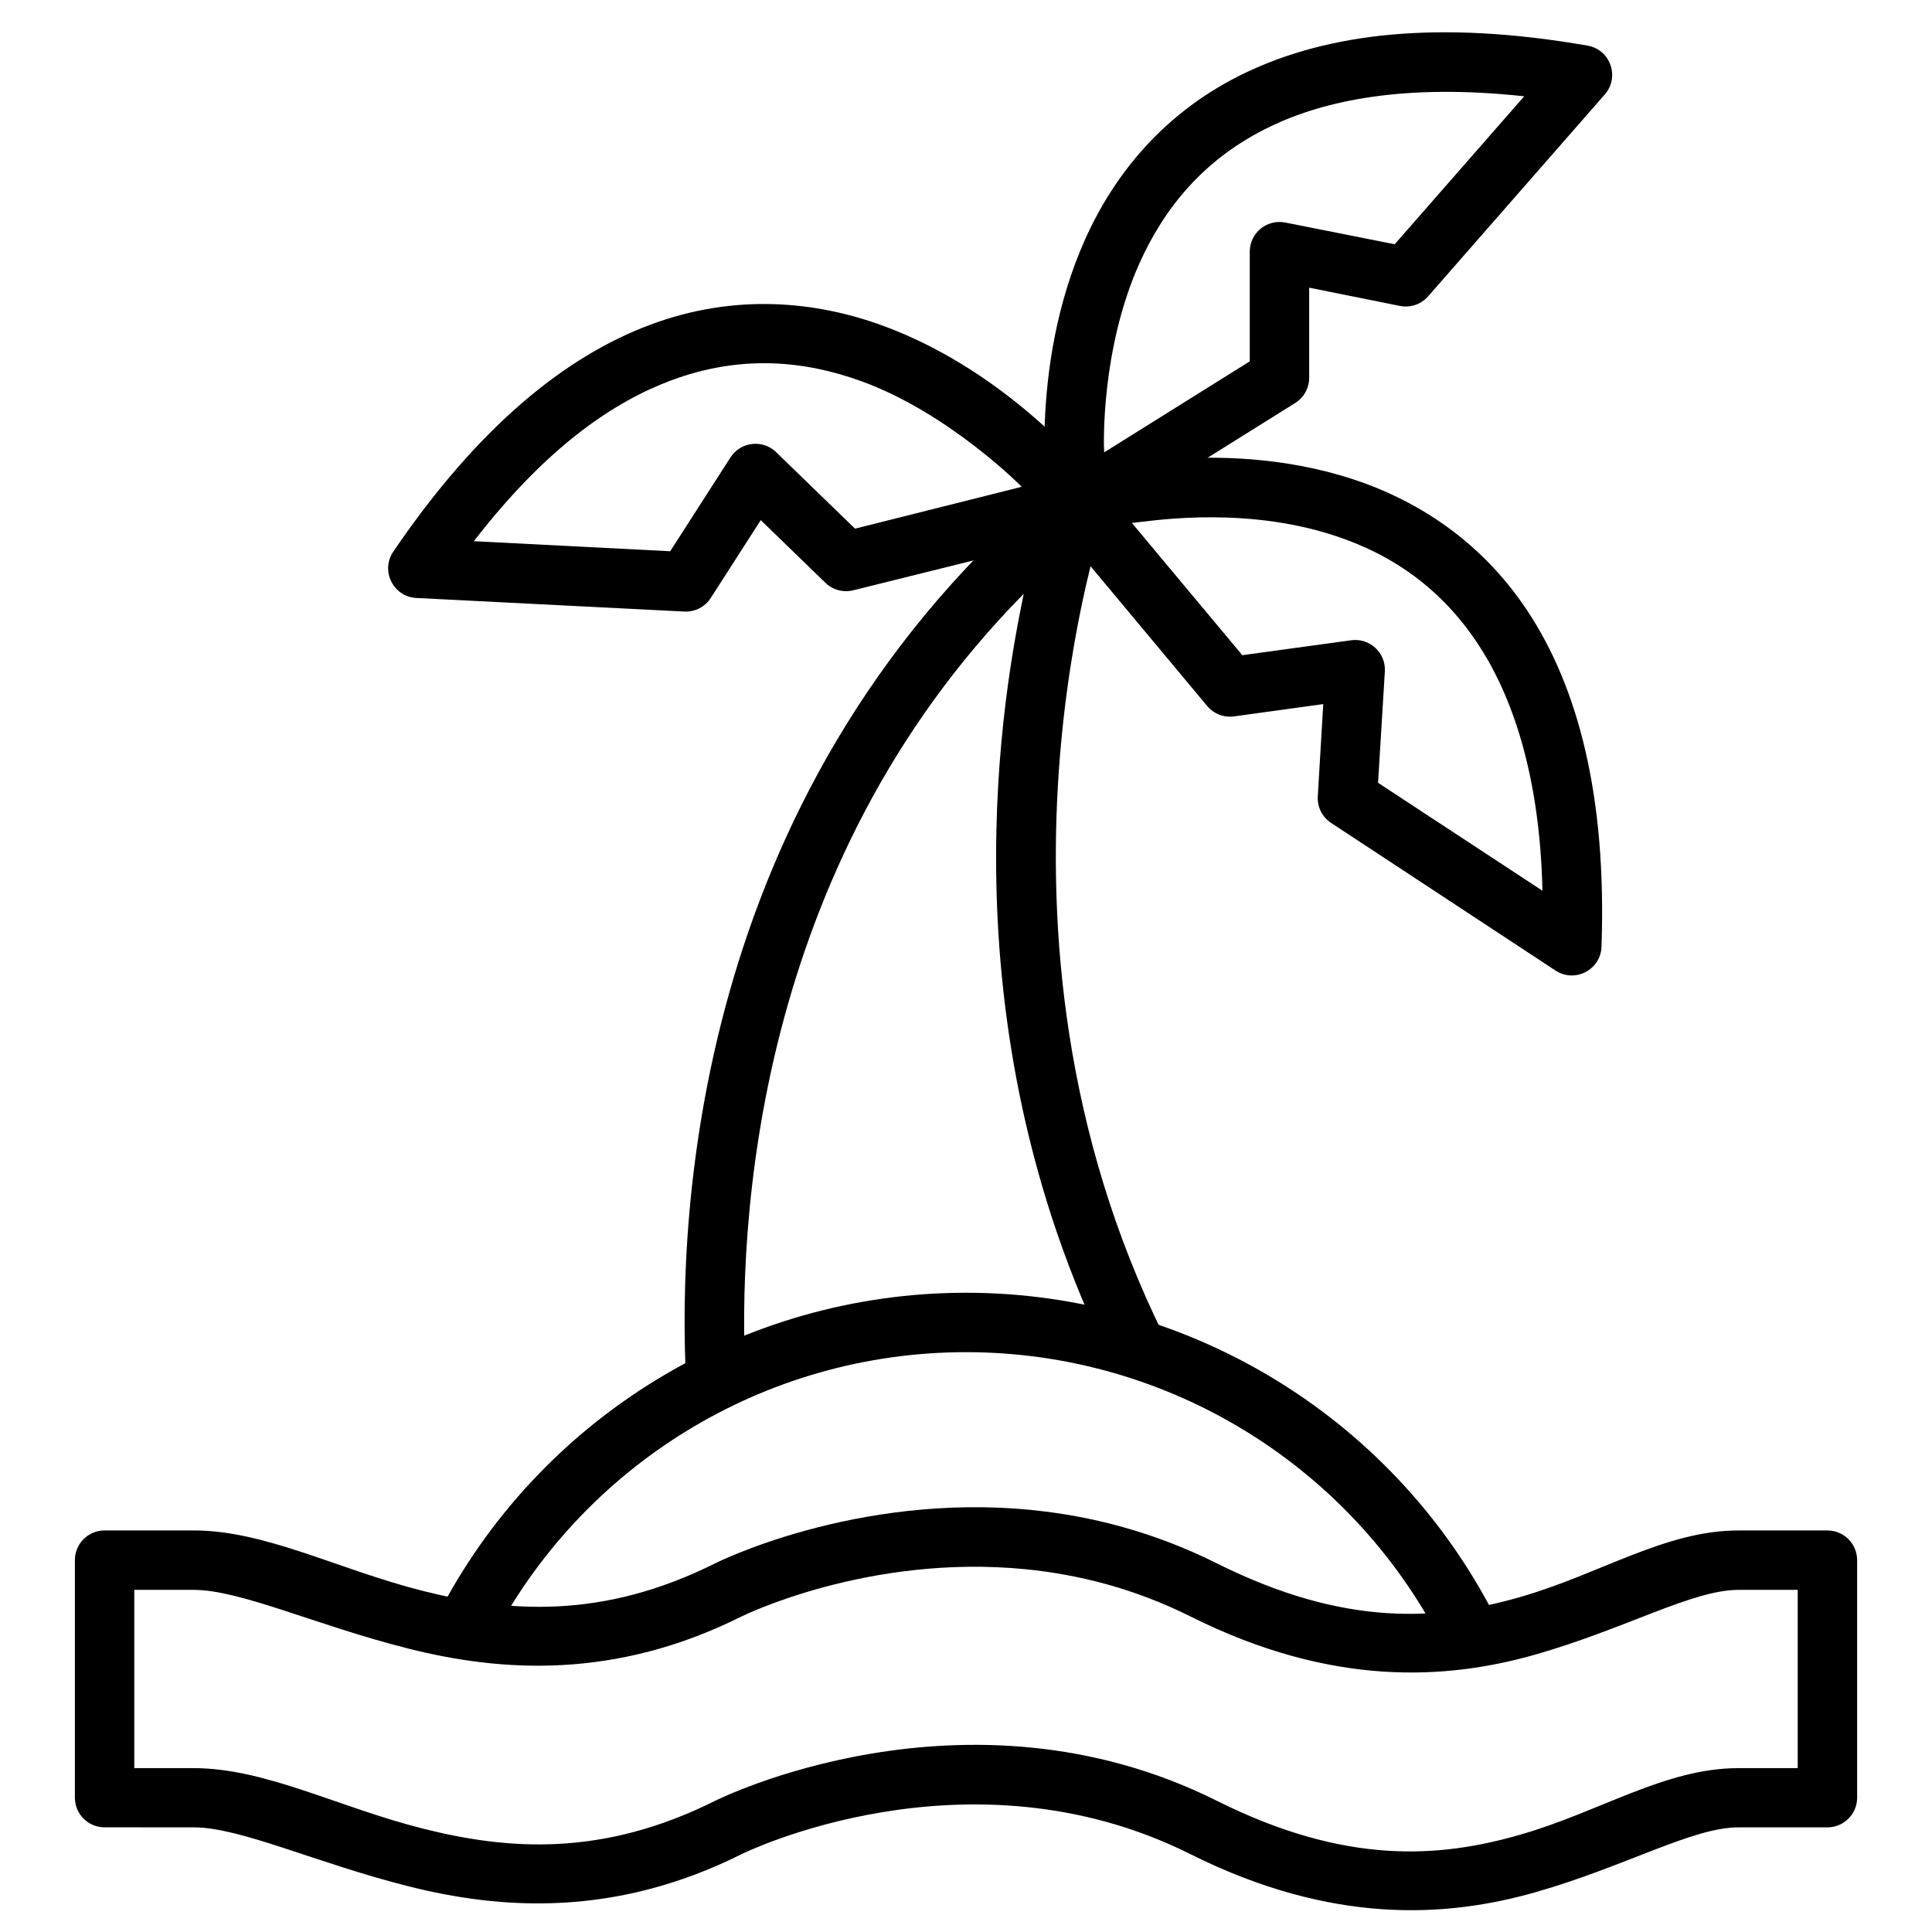
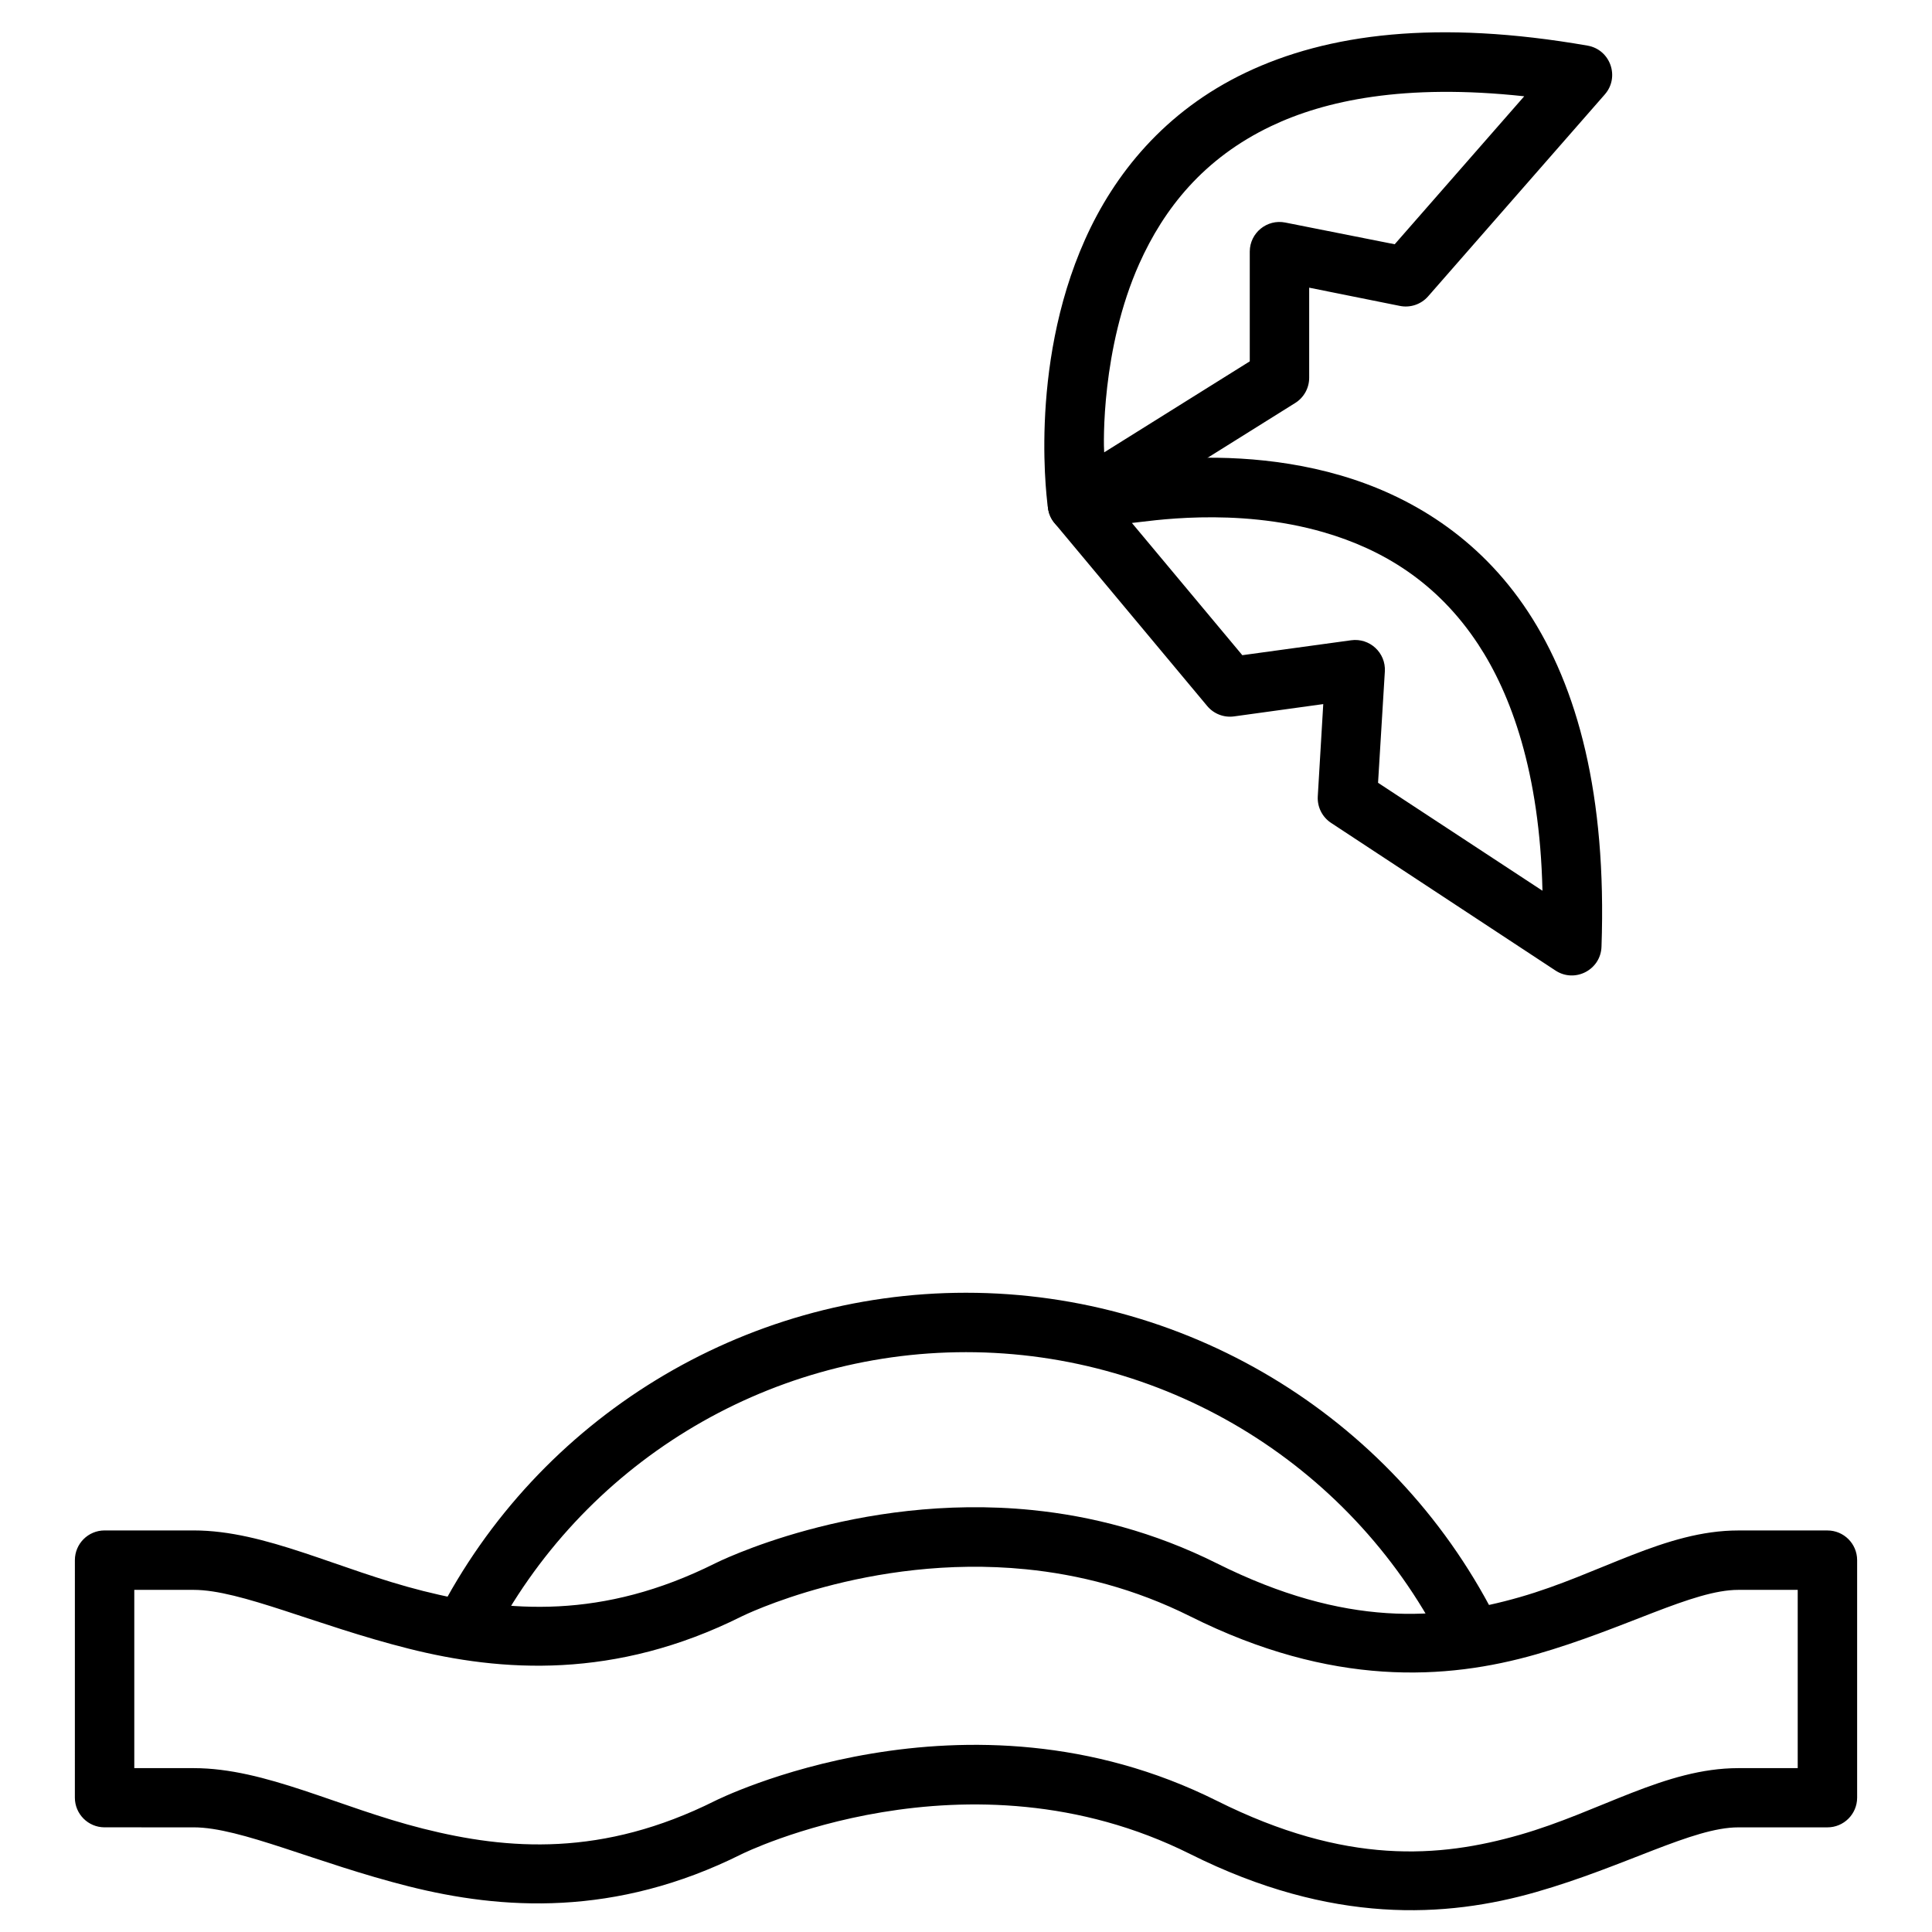
<svg xmlns="http://www.w3.org/2000/svg" fill="#000000" width="800px" height="800px" version="1.1" viewBox="144 144 512 512">
  <g>
    <path d="m512.68 153.18c14.992-1.359 32.215-0.539 52.008 2.906 6.074 1.035 8.66 8.332 4.59 12.957l-46.836 53.52c-1.871 2.117-4.731 3.07-7.496 2.5l-24-4.824v23.883c0 2.719-1.406 5.246-3.719 6.684l-53.52 33.473c-4.832 3.023-11.176 0.066-11.973-5.578 0 0-5.562-36.855 9.82-71.242 7.691-17.195 21-33.938 42.594-44.223 10.797-5.141 23.531-8.695 38.527-10.055zm35.254 16.336c-31.824-3.449-52.863 1.145-67.043 7.894-17.926 8.535-28.453 21.902-34.98 36.492-10.07 22.516-9.469 47.77-9.293 49.977l38.582-24.117v-29.113c0.031-4.945 4.562-8.641 9.414-7.672l28.996 5.754z" />
    <path d="m449.75 266.03c13.457-1.324 31.426-1.316 49.512 3.953 18.082 5.269 36.547 16.16 49.684 36.145 13.141 19.984 20.875 48.574 19.469 88.734-0.188 6.16-7.059 9.727-12.203 6.336l-59.445-39.109c-2.352-1.543-3.703-4.223-3.543-7.031l1.453-24.465-23.594 3.254c-2.695 0.387-5.398-0.645-7.148-2.731l-40.449-48.465c-3.644-4.375-1.582-11.051 3.891-12.609 0 0 8.914-2.688 22.371-4.008zm45.152 19.059c-23.695-6.902-46.855-2.856-50.938-2.5l29.262 35.043 28.824-3.953c4.918-0.688 9.234 3.293 8.949 8.25l-1.801 29.52 43.57 28.605c-0.723-31.52-8.395-52.156-17.016-65.27-10.91-16.59-25.508-25.223-40.852-29.691z" />
-     <path d="m316.32 230.06c22.406-8.363 43.719-6.262 61.422 0.172 35.406 12.867 57.996 42.539 57.996 42.539 3.453 4.484 1.188 11.043-4.301 12.434l-61.309 15.227c-2.637 0.66-5.426-0.086-7.379-1.977l-17.141-16.617-13.25 20.629c-1.516 2.356-4.172 3.731-6.973 3.602l-71.07-3.602c-6.106-0.332-9.52-7.191-6.102-12.262 22.594-33.234 45.699-51.785 68.105-60.145zm5.519 14.758c-14.695 5.484-32.535 17.066-52.262 42.605l52.031 2.664 15.98-24.871c2.688-4.172 8.516-4.844 12.086-1.395l20.918 20.281 44.176-11.098s-19.246-19.527-42.43-27.953c-15.023-5.461-31.898-7.176-50.5-0.234z" />
    <path d="m417.55 544.18c-46.789-4.695-84.027 14.121-84.027 14.121-29.855 14.926-54.855 13-77.402 7.32-22.547-5.68-41.738-16.039-60.785-16.039h-23.648c-4.328 0.016-7.828 3.519-7.844 7.844l-0.004 62.992c0.016 4.328 3.519 7.828 7.844 7.844l23.652 0.004c12.445 0 32.379 9.445 56.949 15.633 24.566 6.188 54.688 8.25 88.27-8.543 0 0 59.672-29.609 118.89 0 37.543 18.77 67.898 16.859 91.641 10.055 23.742-6.809 41.48-17.141 53.578-17.141h23.594c4.348 0.016 7.887-3.496 7.902-7.844v-62.992c-0.016-4.348-3.555-7.863-7.902-7.844h-23.594c-19.391 0-36.594 11.562-57.879 17.664-21.285 6.102-46.059 8.176-80.309-8.949-16.684-8.34-33.332-12.559-48.93-14.121zm-1.684 15.691c13.926 1.387 28.777 5.09 43.582 12.492 37.543 18.77 67.898 16.859 91.641 10.055 23.742-6.809 41.48-17.086 53.578-17.086h15.746v47.242h-15.746c-19.391 0-36.594 11.562-57.879 17.664-21.285 6.102-46.059 8.117-80.309-9.008-66.73-33.367-132.96 0-132.96 0-29.855 14.93-54.855 13.059-77.402 7.379-22.547-5.676-41.738-16.035-60.785-16.035h-15.746v-47.242h15.746c12.445 0 32.379 9.387 56.949 15.574 24.566 6.188 54.688 8.25 88.27-8.543 0 0 33.539-16.656 75.312-12.492z" />
-     <path d="m430.86 269.84c-2.273-0.402-4.613 0.211-6.391 1.684-95.625 79.688-101.11 191.97-98.617 239.12l15.746-0.812c-2.164-40.875 2.215-135.98 73.699-208.46-4.785 23.383-22.277 112.07 23.117 203.64l14.062-6.973c-53.68-108.29-15.516-217.86-15.516-217.86 1.598-4.594-1.309-9.52-6.102-10.344z" />
    <path d="m400 486.59c-59.094 0-113.25 33.105-140.16 85.711l14.004 7.207c24.238-47.375 72.941-77.172 126.16-77.172 54.055 0 103.38 30.746 127.2 79.262l14.121-6.973c-26.457-53.875-81.301-88.035-141.32-88.035z" />
  </g>
</svg>